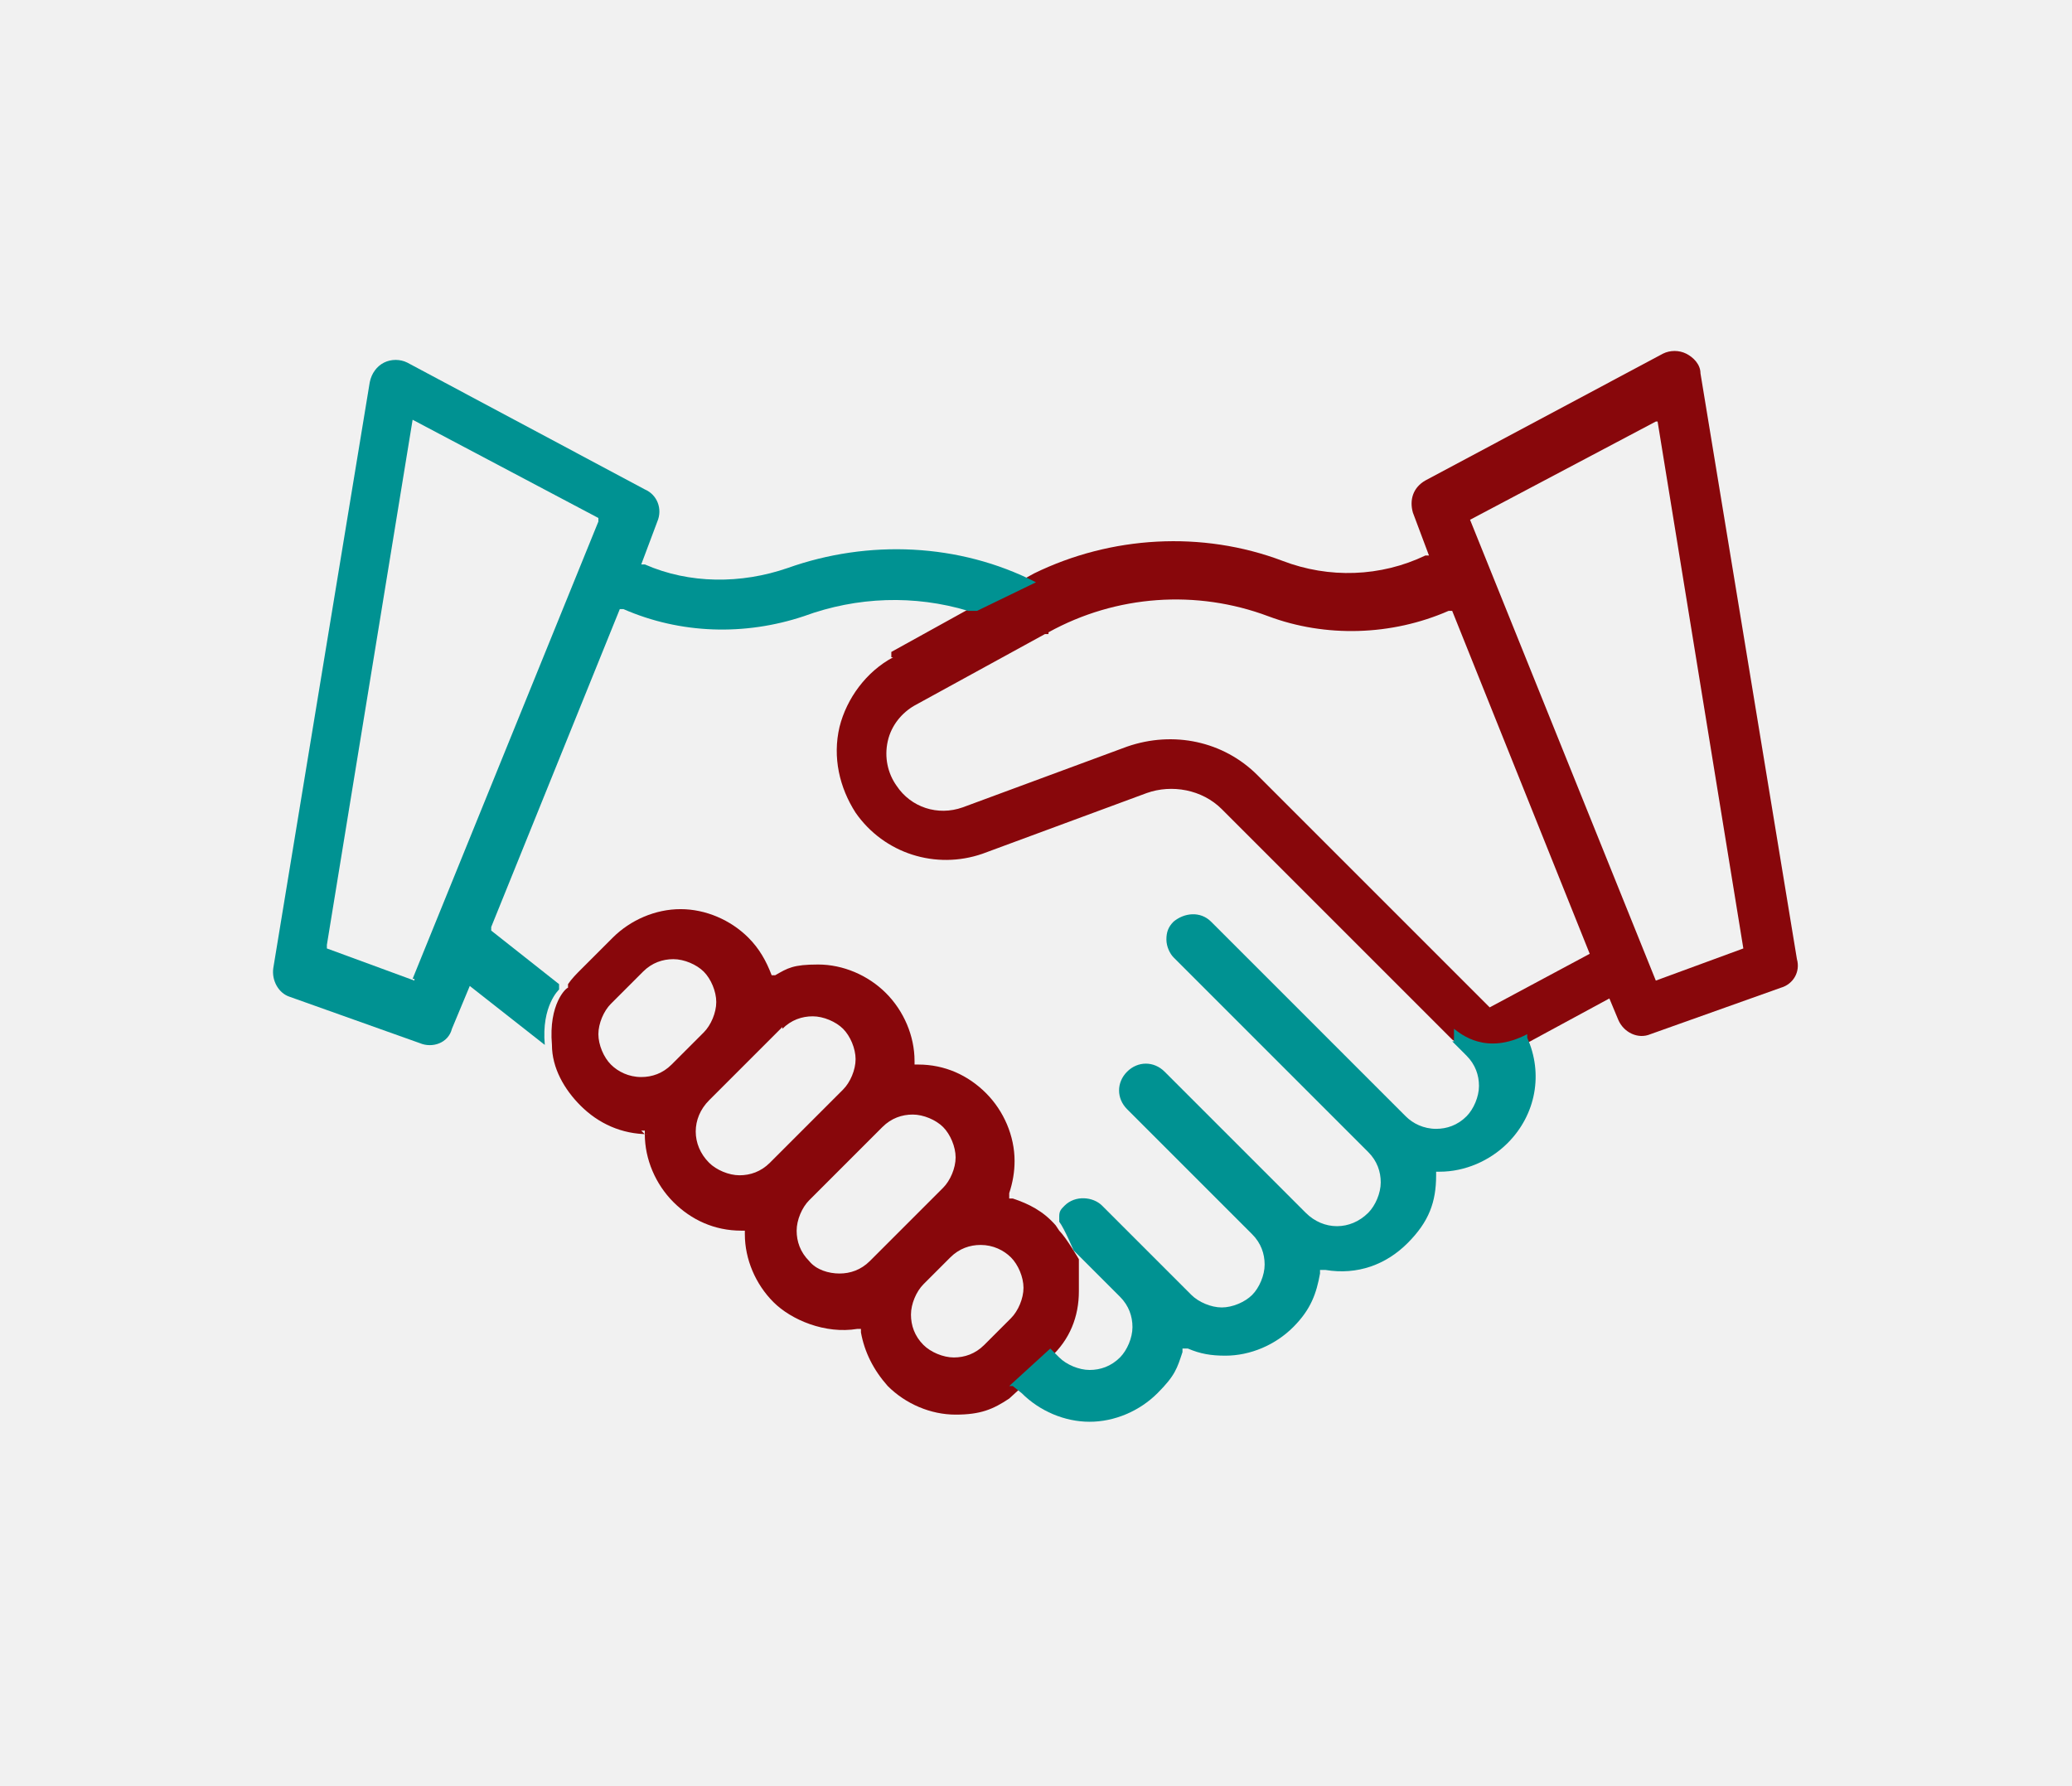
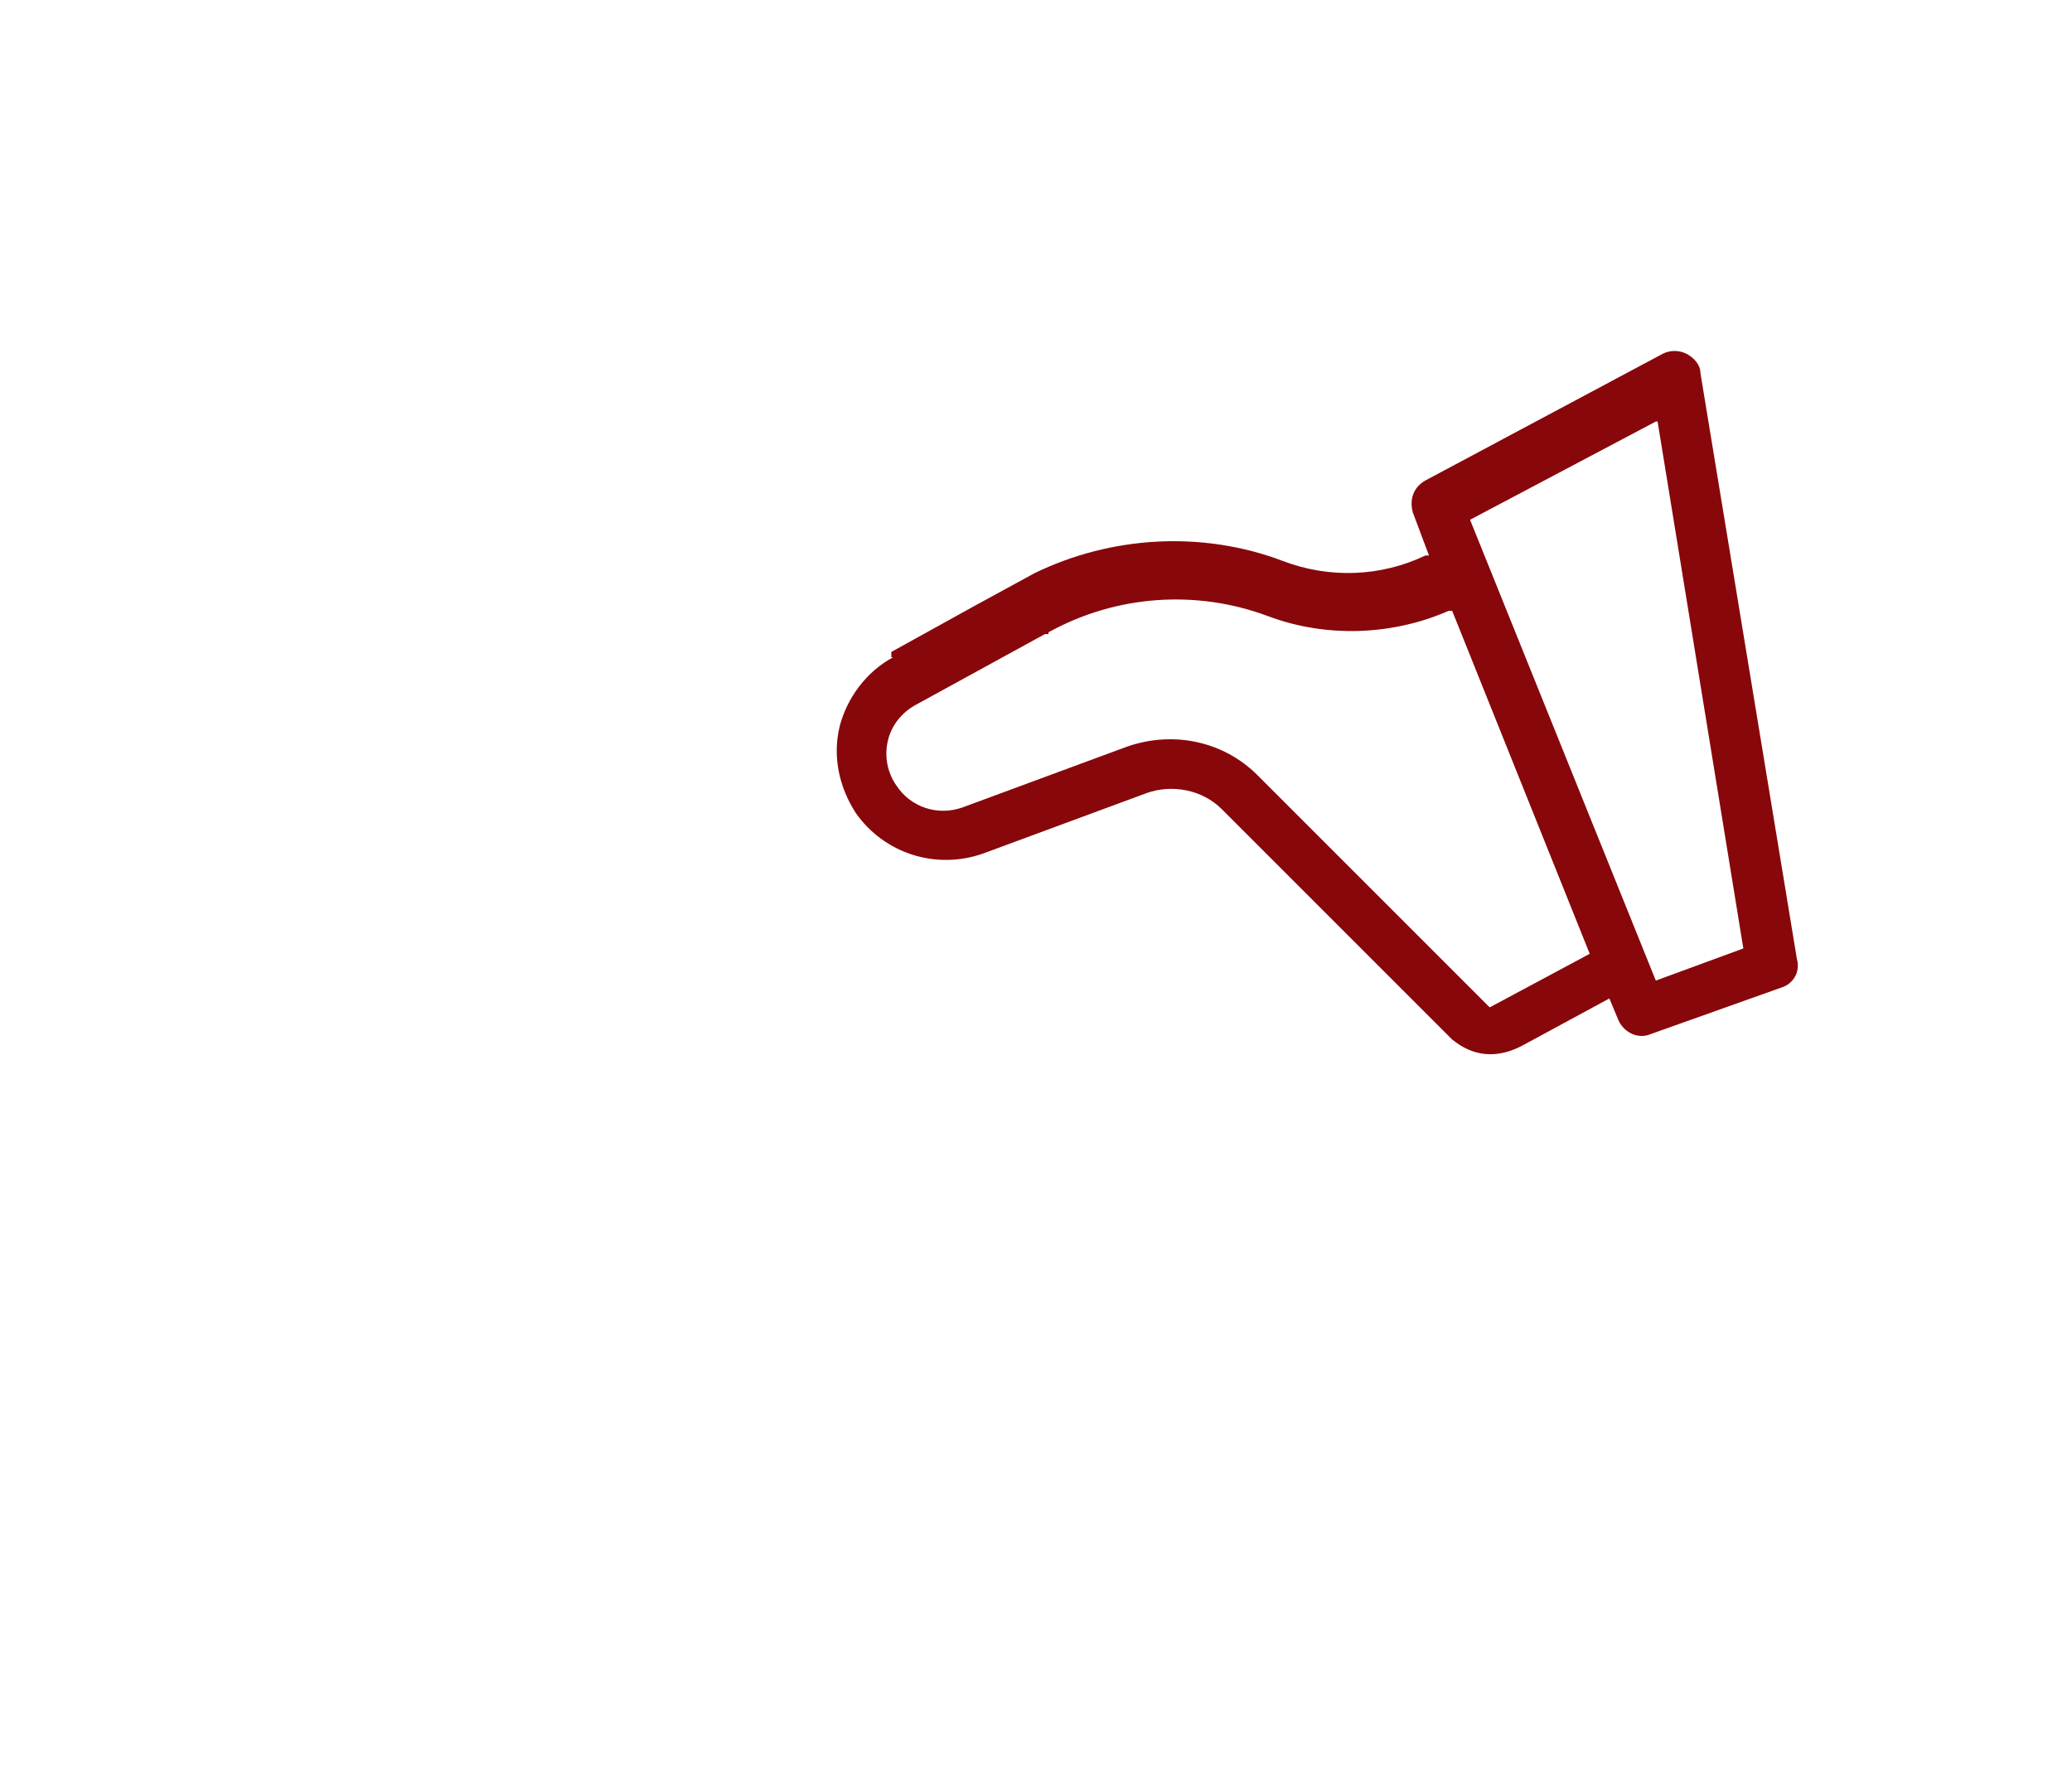
<svg xmlns="http://www.w3.org/2000/svg" id="Layer_1" version="1.1" viewBox="0 0 116 100">
  <defs>
    <style>
      .st0 {
        fill: #009292;
      }

      .st1 {
        fill: #88070b;
      }

      .st2 {
        fill: #f1f1f1;
      }
    </style>
  </defs>
  <g id="Layer_2">
    <g id="Layer_5">
-       <rect class="st2" width="116" height="100" />
-     </g>
+       </g>
  </g>
  <g id="Layer_3">
    <g>
      <path class="st1" d="M50,36.8c-1.5.8-2.6,2.3-3,3.9-.4,1.7,0,3.4.9,4.8,1.6,2.3,4.5,3.2,7.1,2.3l9.2-3.4c1.4-.5,3.1-.2,4.2.9l12.9,12.9c.4.3,1.8,1.5,4,.3l4.8-2.6.5,1.2c.3.7,1.1,1.1,1.8.8l7.3-2.6c.7-.2,1.1-.9.9-1.6h0l-5.4-32.8c0-.5-.4-.9-.8-1.1s-.9-.2-1.3,0l-13.3,7.1c-.7.4-.9,1.1-.7,1.8l.9,2.4h-.2c-2.5,1.2-5.4,1.3-8,.3-4.5-1.7-9.6-1.4-13.9.7h0l-3.3,1.8-4.7,2.6v.3ZM92.8,23.6l4.8,29.5-4.9,1.8-10.4-25.8,10.4-5.5h0ZM58.7,35.4c3.8-2.1,8.3-2.4,12.3-.9,3.2,1.2,6.9,1.1,10.1-.3h.2l7.7,19.2-5.6,3-13-13c-1.9-1.9-4.7-2.5-7.3-1.6l-9.2,3.4c-1.4.5-2.9,0-3.7-1.2-.5-.7-.7-1.6-.5-2.5s.8-1.6,1.5-2l7.3-4h.2Z" />
-       <path class="st1" d="M35.9,63.3h.2v.2c0,1.4.6,2.8,1.6,3.8s2.3,1.6,3.8,1.6h.2v.2c0,1.4.6,2.8,1.6,3.8s2.9,1.8,4.7,1.5h.2v.2c.2,1.1.7,2.1,1.5,3,1,1,2.4,1.6,3.8,1.6s2.1-.3,3-.9l2.3-2.1v-.2c1.1-1,1.6-2.3,1.6-3.7s0-.7,0-1.1v-.7c0,0-.7-1.2-1.1-1.6l-.2-.3h0c-.7-.8-1.5-1.2-2.4-1.5h-.2v-.3c.2-.6.3-1.2.3-1.8,0-1.4-.6-2.8-1.6-3.8s-2.3-1.6-3.8-1.6h-.2v-.2c0-1.4-.6-2.8-1.6-3.8s-2.4-1.6-3.8-1.6-1.7.2-2.4.6h-.2c0,0,0,0,0,0-.3-.8-.7-1.5-1.3-2.1-1-1-2.4-1.6-3.8-1.6s-2.8.6-3.8,1.6l-1.8,1.8c-.2.2-.5.5-.7.8v.2c-.1,0-1.1.9-.9,3.2,0,1.3.7,2.5,1.6,3.4,1,1,2.3,1.6,3.8,1.6h-.2ZM54.9,69.7c.7,0,1.3.3,1.7.7s.7,1.1.7,1.7-.3,1.3-.7,1.7l-1.5,1.5c-.5.5-1.1.7-1.7.7s-1.3-.3-1.7-.7c-.5-.5-.7-1.1-.7-1.7s.3-1.3.7-1.7l1.5-1.5c.5-.5,1.1-.7,1.7-.7ZM49.4,63.1c.5-.5,1.1-.7,1.7-.7s1.3.3,1.7.7.7,1.1.7,1.7-.3,1.3-.7,1.7l-4.1,4.1c-.5.5-1.1.7-1.7.7s-1.3-.2-1.7-.7c-.5-.5-.7-1.1-.7-1.7s.3-1.3.7-1.7l4.1-4.1ZM43.8,57.6c.5-.5,1.1-.7,1.7-.7s1.3.3,1.7.7.7,1.1.7,1.7-.3,1.3-.7,1.7l-4.1,4.1c-.5.5-1.1.7-1.7.7s-1.3-.3-1.7-.7c-1-1-1-2.5,0-3.5l4.1-4.1h0ZM34.2,56.2l1.8-1.8c.5-.5,1.1-.7,1.7-.7s1.3.3,1.7.7.7,1.1.7,1.7-.3,1.3-.7,1.7l-1.8,1.8c-.5.5-1.1.7-1.7.7h0c-.7,0-1.3-.3-1.7-.7s-.7-1.1-.7-1.7.3-1.3.7-1.7Z" />
-       <path class="st0" d="M31.3,55.1l-3.8-3v-.2l7.2-17.8h.2c3.2,1.4,6.8,1.5,10.1.4,3-1.1,6.2-1.2,9.2-.3h.5c0,0,3.3-1.6,3.3-1.6h0c-4.3-2.2-9.4-2.4-13.9-.8-2.6.9-5.5.9-8-.2h-.2l.9-2.4c.3-.7,0-1.5-.7-1.8l-13.3-7.1c-.4-.2-.9-.2-1.3,0s-.7.6-.8,1.1l-5.4,32.8c-.1.7.3,1.4.9,1.6l7.3,2.6c.7.3,1.6,0,1.8-.8l1-2.4,4.2,3.3h0c-.2-2.2.8-3.1.8-3.1v-.3ZM23.2,54.9l-4.9-1.8v-.2l4.8-29.4,10.4,5.5v.2l-10.4,25.6h.1Z" />
-       <path class="st0" d="M81.3,58.3l.8.8c.5.5.7,1.1.7,1.7s-.3,1.3-.7,1.7c-.5.5-1.1.7-1.7.7h0c-.7,0-1.3-.3-1.7-.7l-10.9-10.9c-.6-.6-1.5-.5-2.1,0-.3.3-.4.6-.4,1s.2.8.4,1l10.9,10.9c.5.5.7,1.1.7,1.7s-.3,1.3-.7,1.7c-1,1-2.5,1-3.5,0l-7.9-7.9c-.6-.6-1.5-.6-2.1,0s-.6,1.5,0,2.1l7,7c.5.5.7,1.1.7,1.7s-.3,1.3-.7,1.7-1.1.7-1.7.7-1.3-.3-1.7-.7l-5-5c-.5-.5-1.5-.6-2.1,0-.2.2-.3.3-.3.6v.3c.3.4.8,1.6.8,1.6l2.6,2.6c.5.5.7,1.1.7,1.7s-.3,1.3-.7,1.7c-.5.5-1.1.7-1.7.7s-1.3-.3-1.7-.7l-.5-.5-2.3,2.1h.2l.5.4c1,1,2.4,1.6,3.8,1.6s2.8-.6,3.8-1.6,1.1-1.4,1.4-2.3v-.2h.3c.7.3,1.3.4,2.1.4,1.4,0,2.8-.6,3.8-1.6s1.3-1.9,1.5-3v-.2h.3c1.8.3,3.4-.3,4.6-1.5s1.6-2.3,1.6-3.8v-.2h.2c1.4,0,2.8-.6,3.8-1.6,1.6-1.6,2-3.9,1.1-5.9v-.2c-2.3,1.2-3.7,0-4.1-.3v.7Z" />
    </g>
  </g>
</svg>